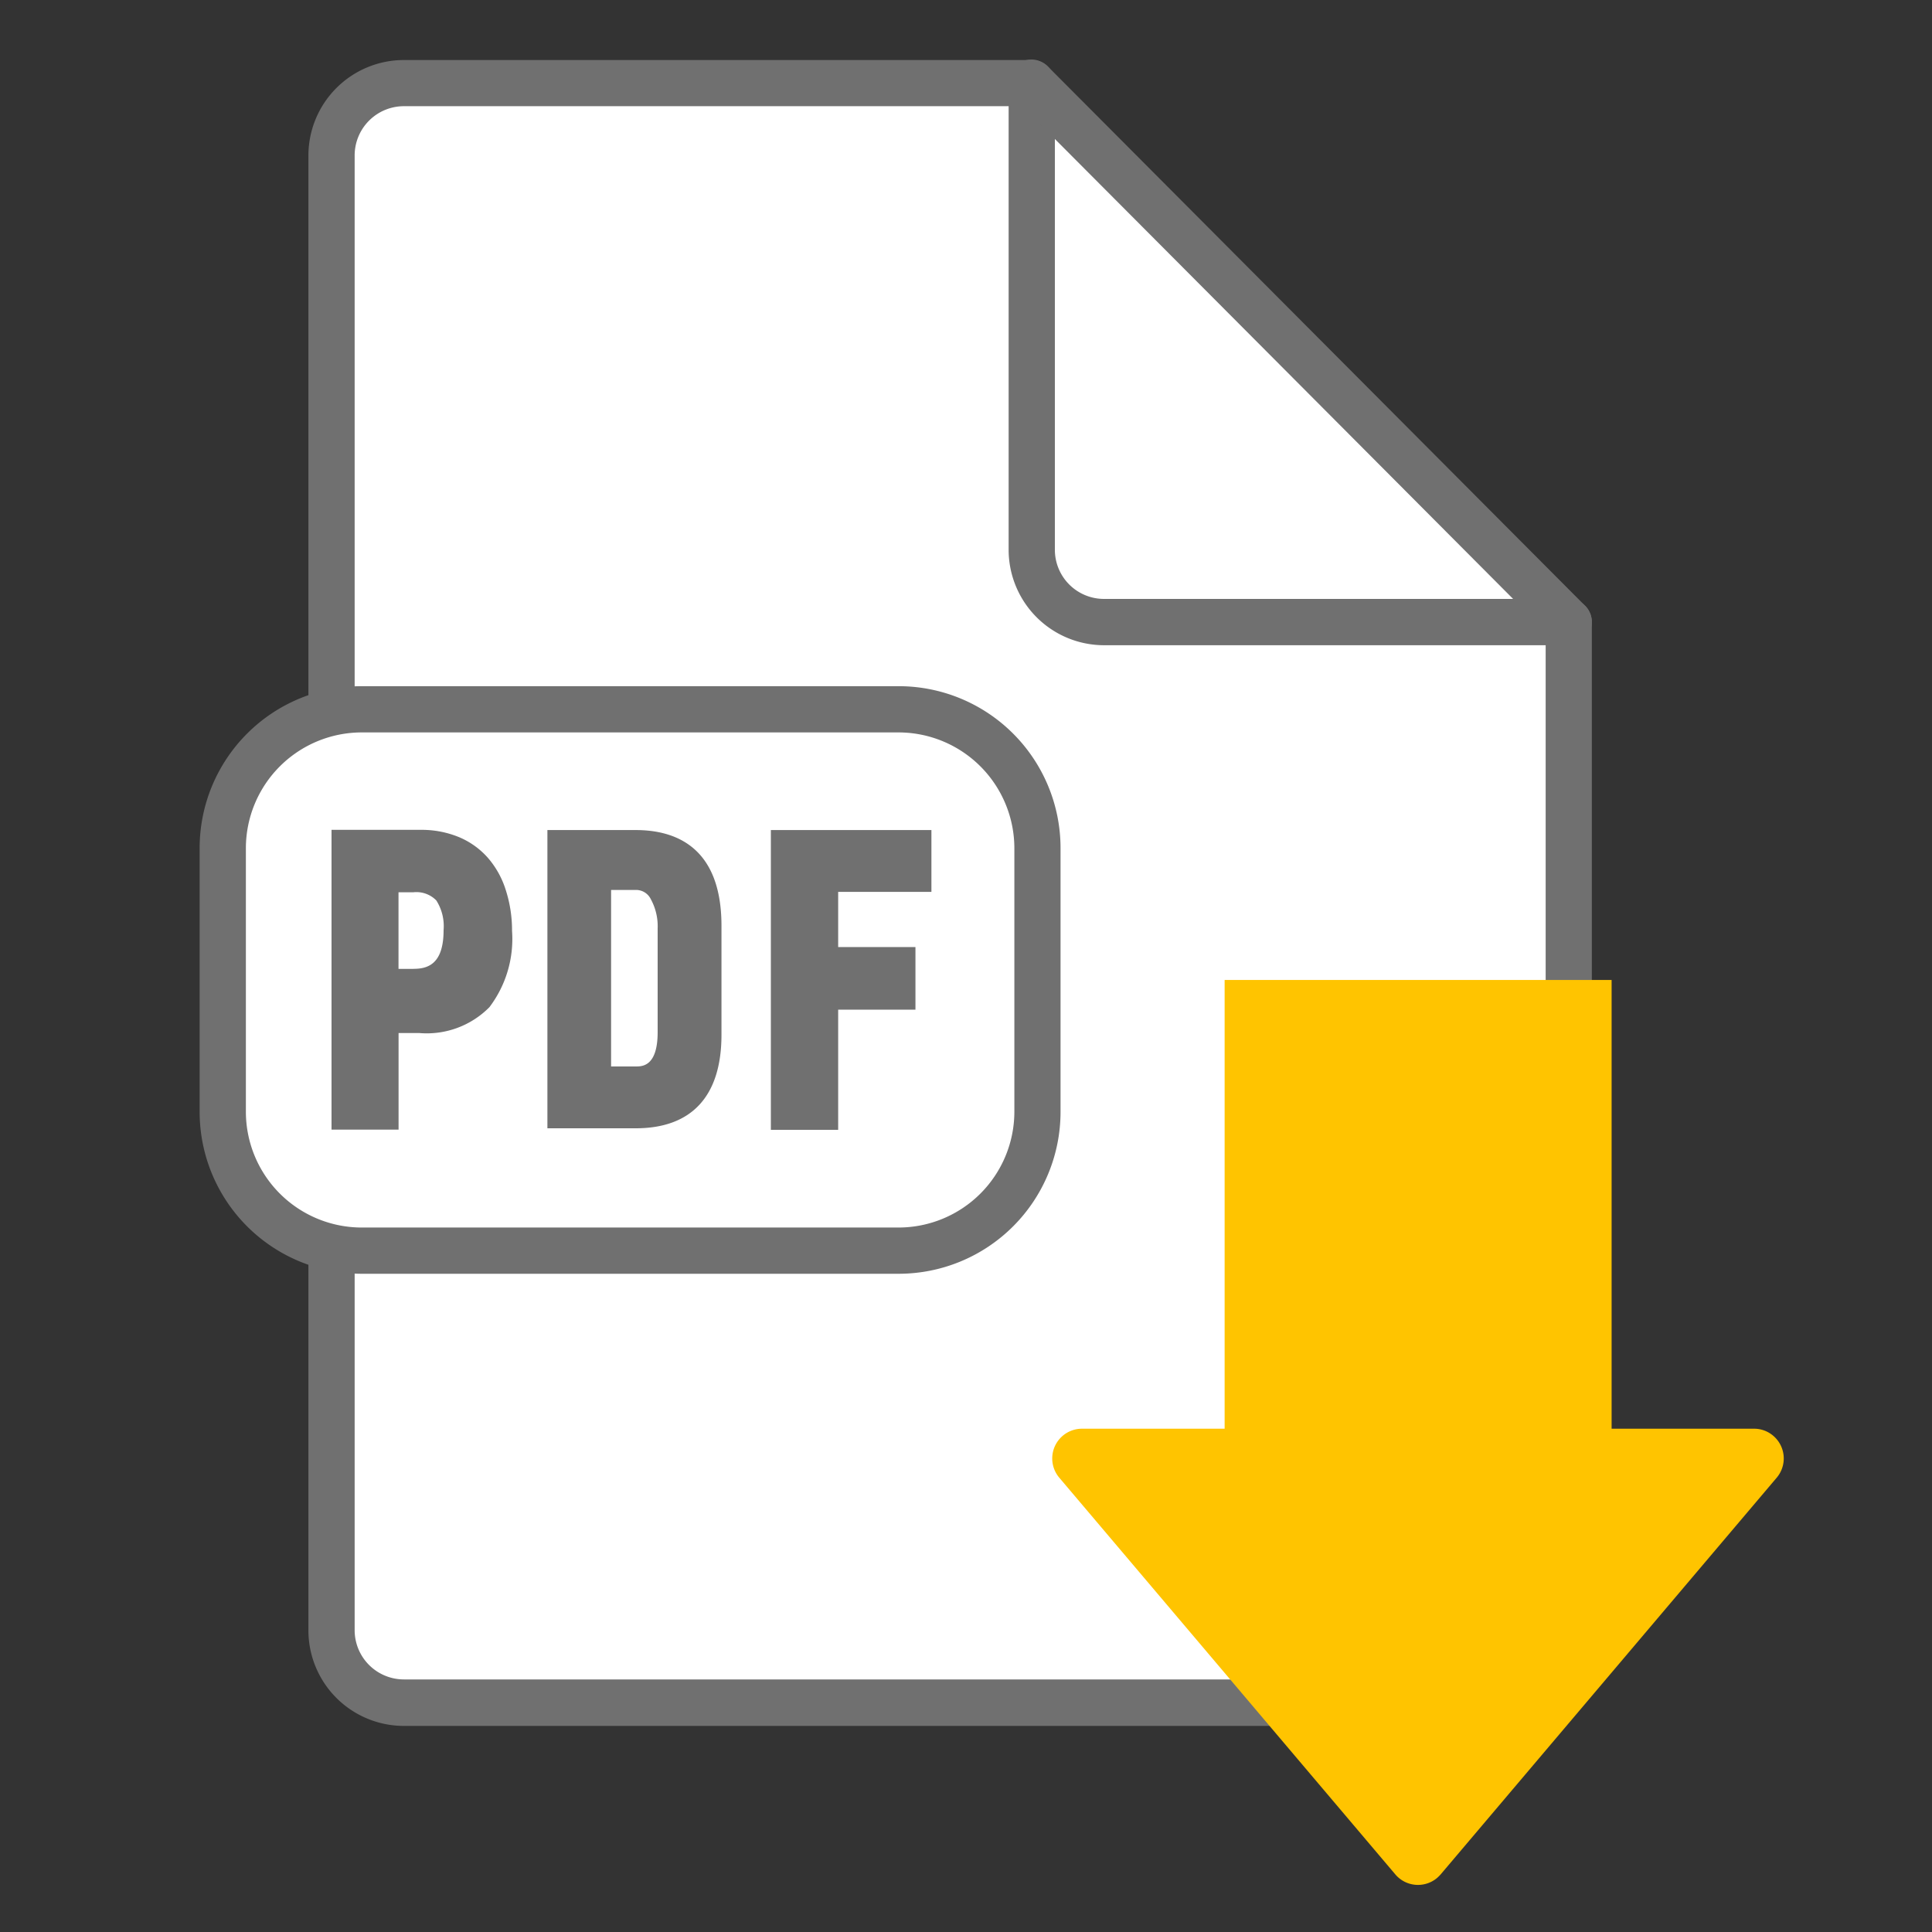
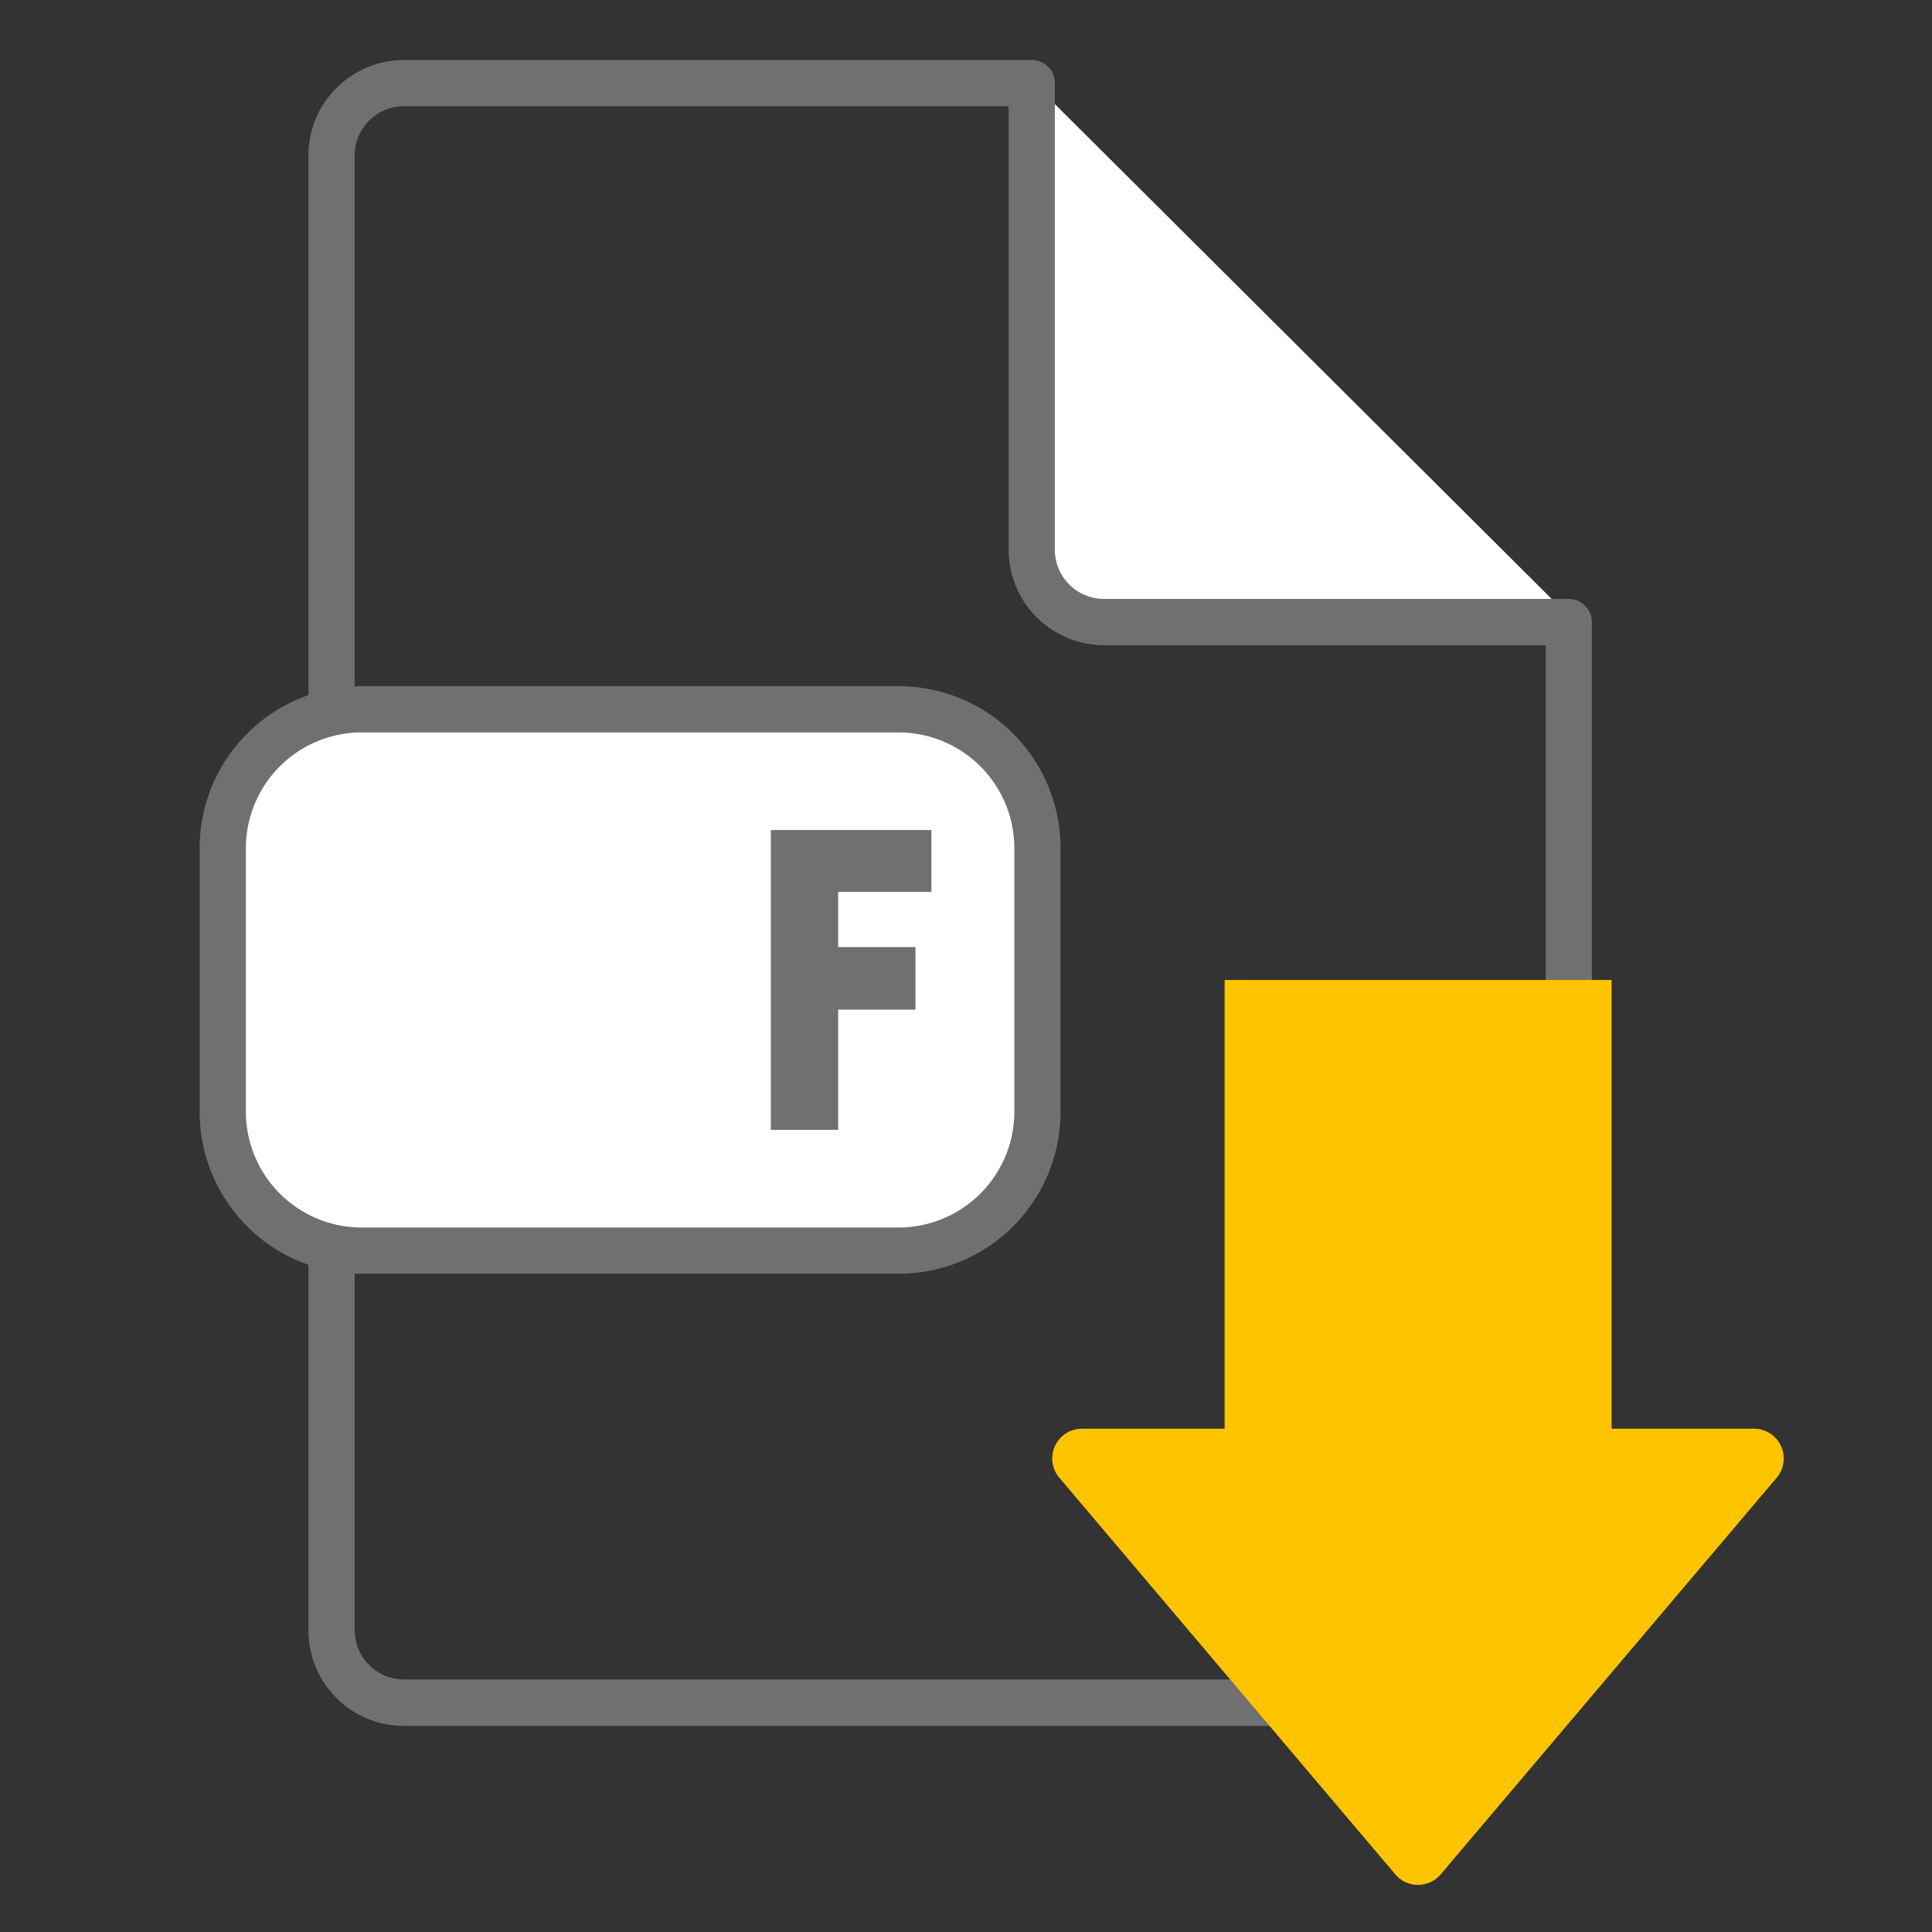
<svg xmlns="http://www.w3.org/2000/svg" id="Layer_1" data-name="Layer 1" viewBox="0 0 300 300">
  <rect x="0" y="0" width="300" height="300" fill="#333333" stroke="none" />
  <defs>
    <style>.cls-1{fill:#fff;}.cls-2{fill:#707070;}.cls-3{fill:#ffc400;}</style>
  </defs>
  <path id="Path_11801" data-name="Path 11801" class="cls-1" d="M160.84,13.22l84.47,84.13s-72,4.45-81.83-2S160.84,13.22,160.84,13.22Z" />
-   <path id="Path_11775" data-name="Path 11775" class="cls-1" d="M160.21,85.37V12.91H62.72A11.23,11.23,0,0,0,51.48,24.14v229a11.24,11.24,0,0,0,11.24,11.24H232.36a11.23,11.23,0,0,0,11.23-11.24V96.6H171.45a11.24,11.24,0,0,1-11.24-11.23Z" />
  <path class="cls-2" d="M232.36,268H62.71a14.84,14.84,0,0,1-14.82-14.82v-229A14.84,14.84,0,0,1,62.71,9.32h97.5a3.58,3.58,0,0,1,3.59,3.59V85.37A7.63,7.63,0,0,0,171.45,93h72.14a3.59,3.59,0,0,1,3.59,3.59V253.13A14.84,14.84,0,0,1,232.36,268ZM62.71,16.49a7.65,7.65,0,0,0-7.64,7.65v229a7.65,7.65,0,0,0,7.64,7.64H232.36a7.65,7.65,0,0,0,7.65-7.64V100.19H171.45a14.83,14.83,0,0,1-14.83-14.82h0V16.49Z" />
-   <path class="cls-2" d="M243.6,100.19a3.55,3.55,0,0,1-2.54-1.06L157.68,15.44a3.59,3.59,0,1,1,5.08-5.07l83.38,83.7a3.59,3.59,0,0,1-2.54,6.12Z" />
  <rect id="Rectangle_2355" data-name="Rectangle 2355" class="cls-1" x="34.59" y="110.14" width="126.51" height="84.06" rx="21.53" />
  <path class="cls-2" d="M139.57,197.79H56.12A25.15,25.15,0,0,1,31,172.67v-41a25.15,25.15,0,0,1,25.12-25.12h83.45a25.14,25.14,0,0,1,25.11,25.12v41A25.14,25.14,0,0,1,139.57,197.79ZM56.12,113.73a18,18,0,0,0-17.94,17.94v41a18,18,0,0,0,17.94,17.94h83.45a18,18,0,0,0,17.94-17.94v-41a18,18,0,0,0-17.94-17.94Z" />
  <g id="Group_1719" data-name="Group 1719">
-     <path id="Path_11776" data-name="Path 11776" class="cls-2" d="M98.71,128.89H85V175.2H98.71c8.71,0,13.32-5,13.32-14.52v-17C112,131.45,104.81,128.89,98.71,128.89Zm3.41,31.37c0,5.34-2.39,5.34-3.41,5.34H94.89V138.19h3.82a2.54,2.54,0,0,1,2.35,1.44,8.73,8.73,0,0,1,1.06,4.53Z" />
-     <path id="Path_11777" data-name="Path 11777" class="cls-2" d="M78.55,138.25a14,14,0,0,0-2.75-5A12.33,12.33,0,0,0,71.3,130a15.19,15.19,0,0,0-6.06-1.14H51.48v46.55H61.89v-15h3.23A13.67,13.67,0,0,0,76,156.39a17.53,17.53,0,0,0,3.51-11.84A20.4,20.4,0,0,0,78.55,138.25ZM64.2,150.45H61.88v-11.9H64.2a4.32,4.32,0,0,1,3.55,1.27,7.44,7.44,0,0,1,1.13,4.62c0,5.33-2.51,6-4.68,6Z" />
    <path id="Path_11778" data-name="Path 11778" class="cls-2" d="M119.7,128.89h24.93v9.6H130.15v8.57h12v9.72h-12v18.66H119.7Z" />
  </g>
  <path id="Path_11779" data-name="Path 11779" class="cls-3" d="M272.39,221.85H250.25V152.17H190.16v69.68H168a4.62,4.62,0,0,0-3.52,7.6l52.18,61.6a4.61,4.61,0,0,0,6.51.54,6.88,6.88,0,0,0,.54-.54l52.18-61.6a4.62,4.62,0,0,0-.55-6.51A4.55,4.55,0,0,0,272.39,221.85Z" />
</svg>